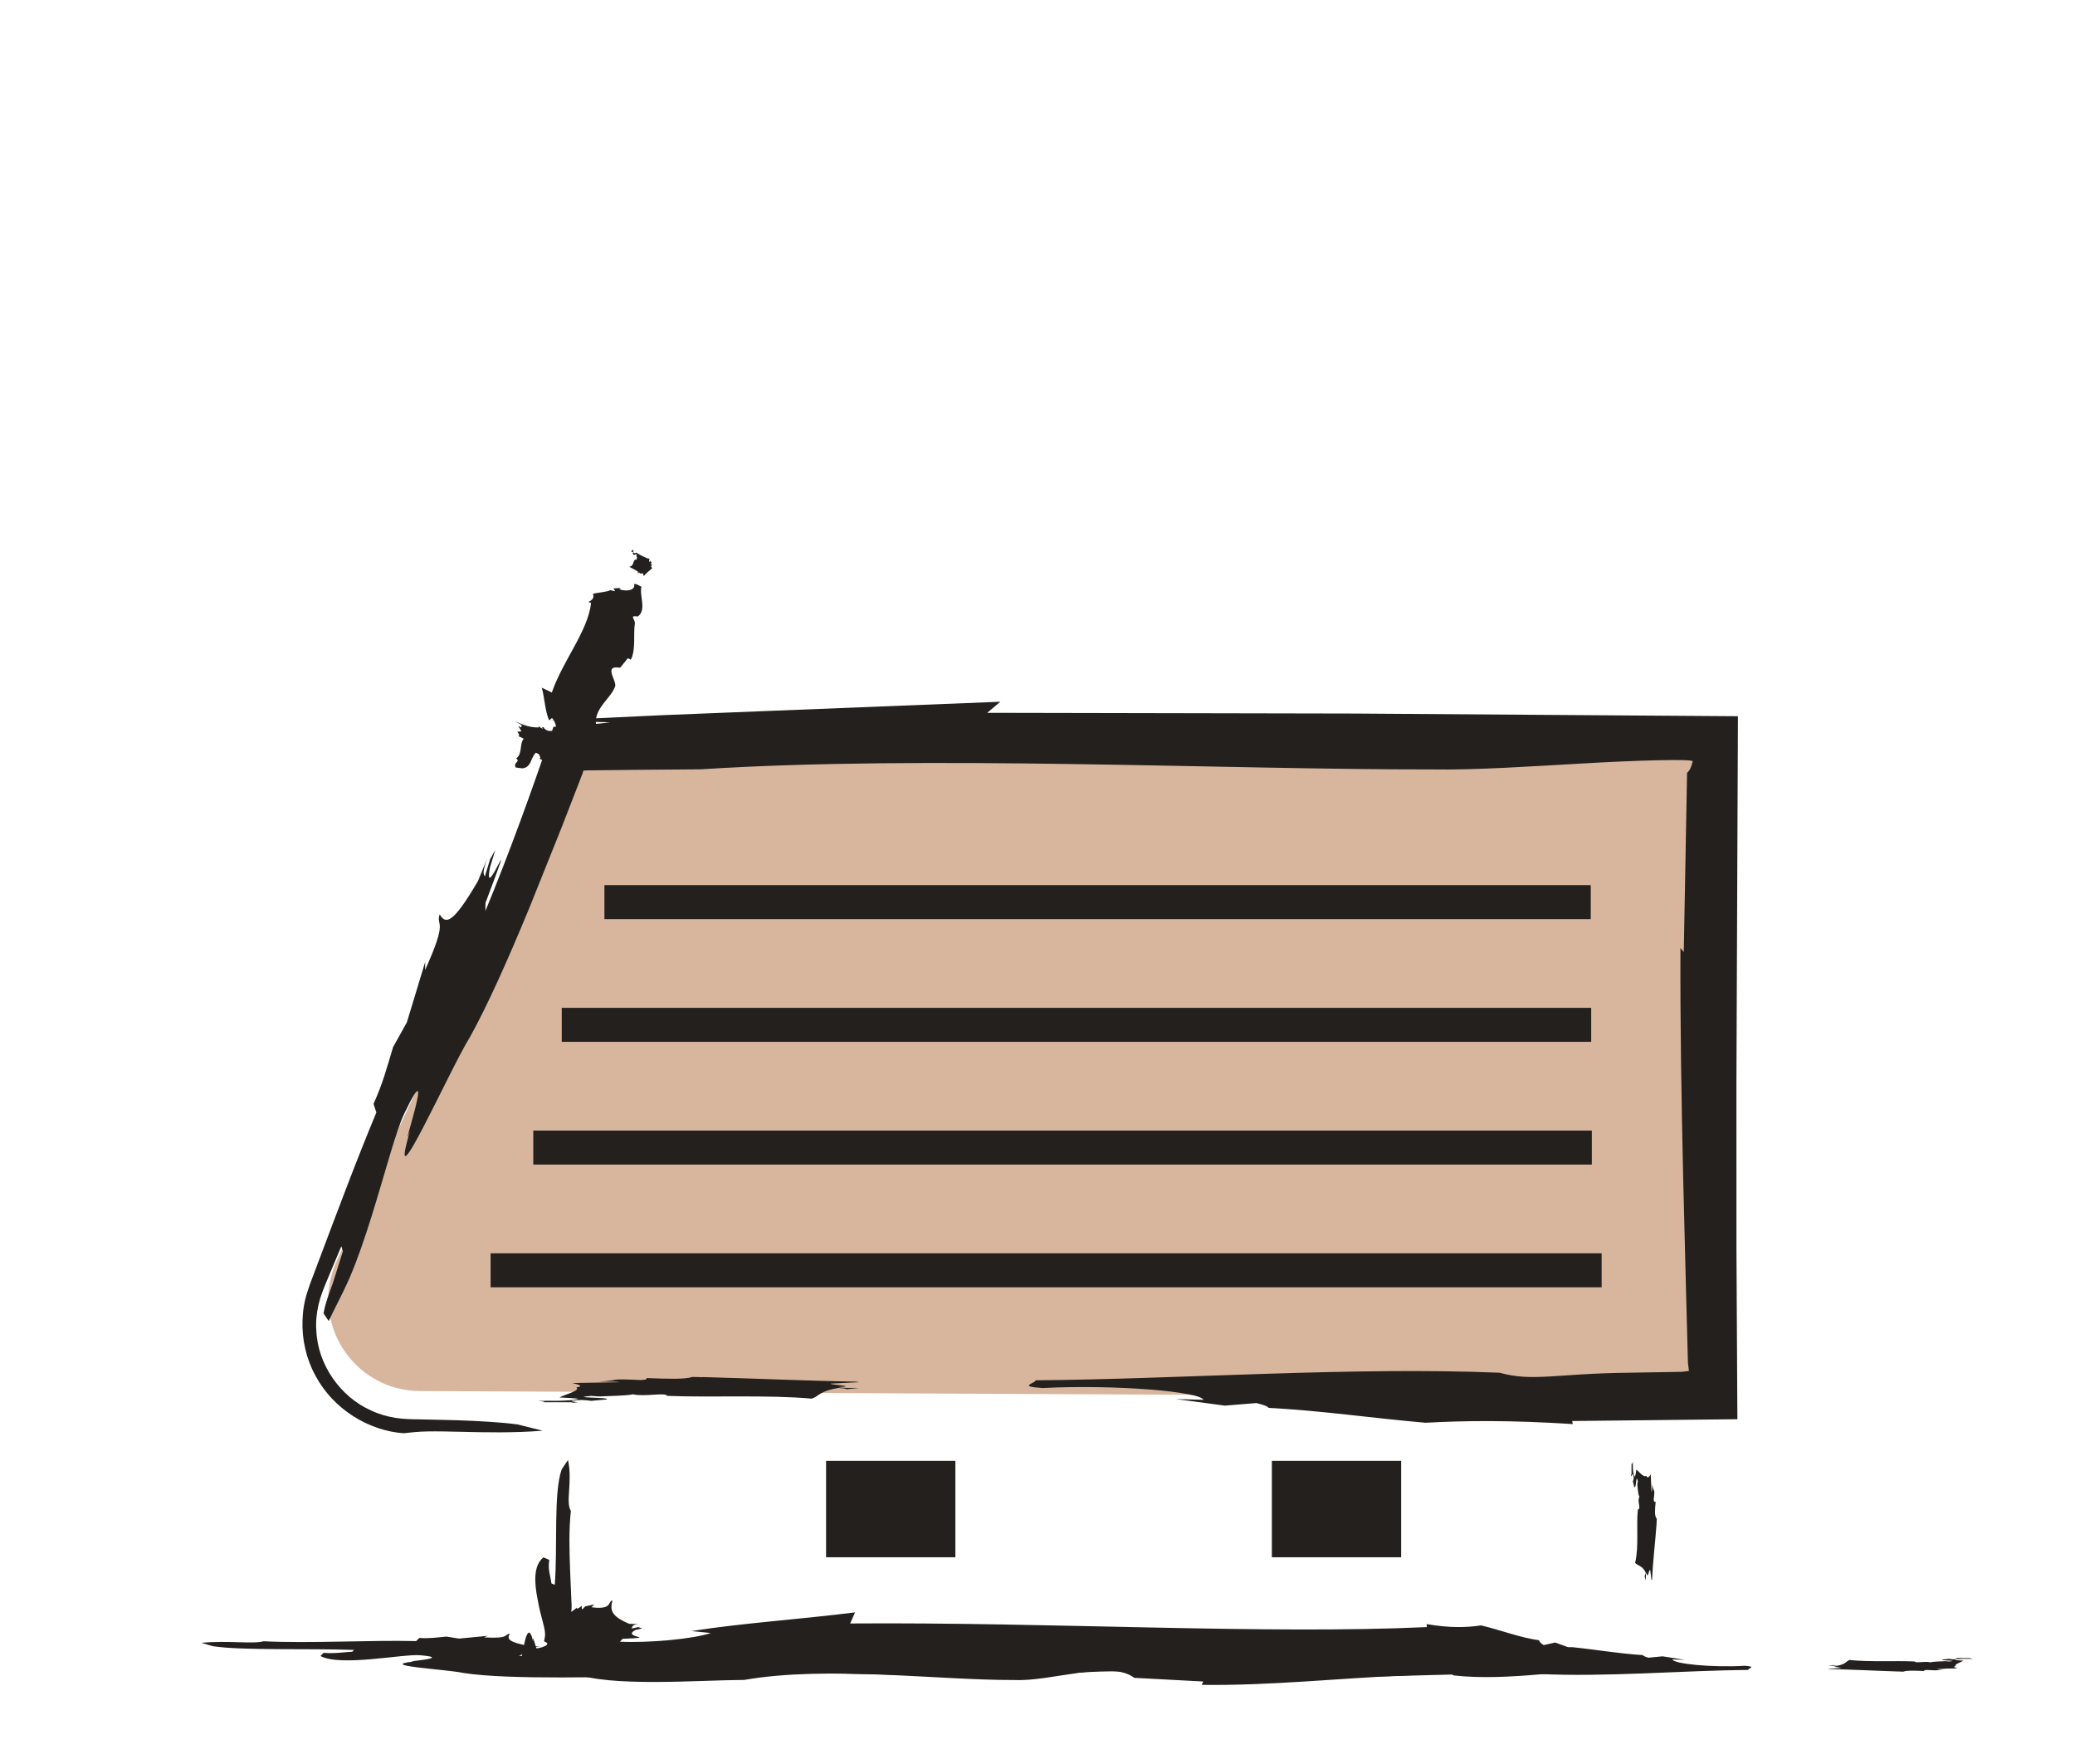
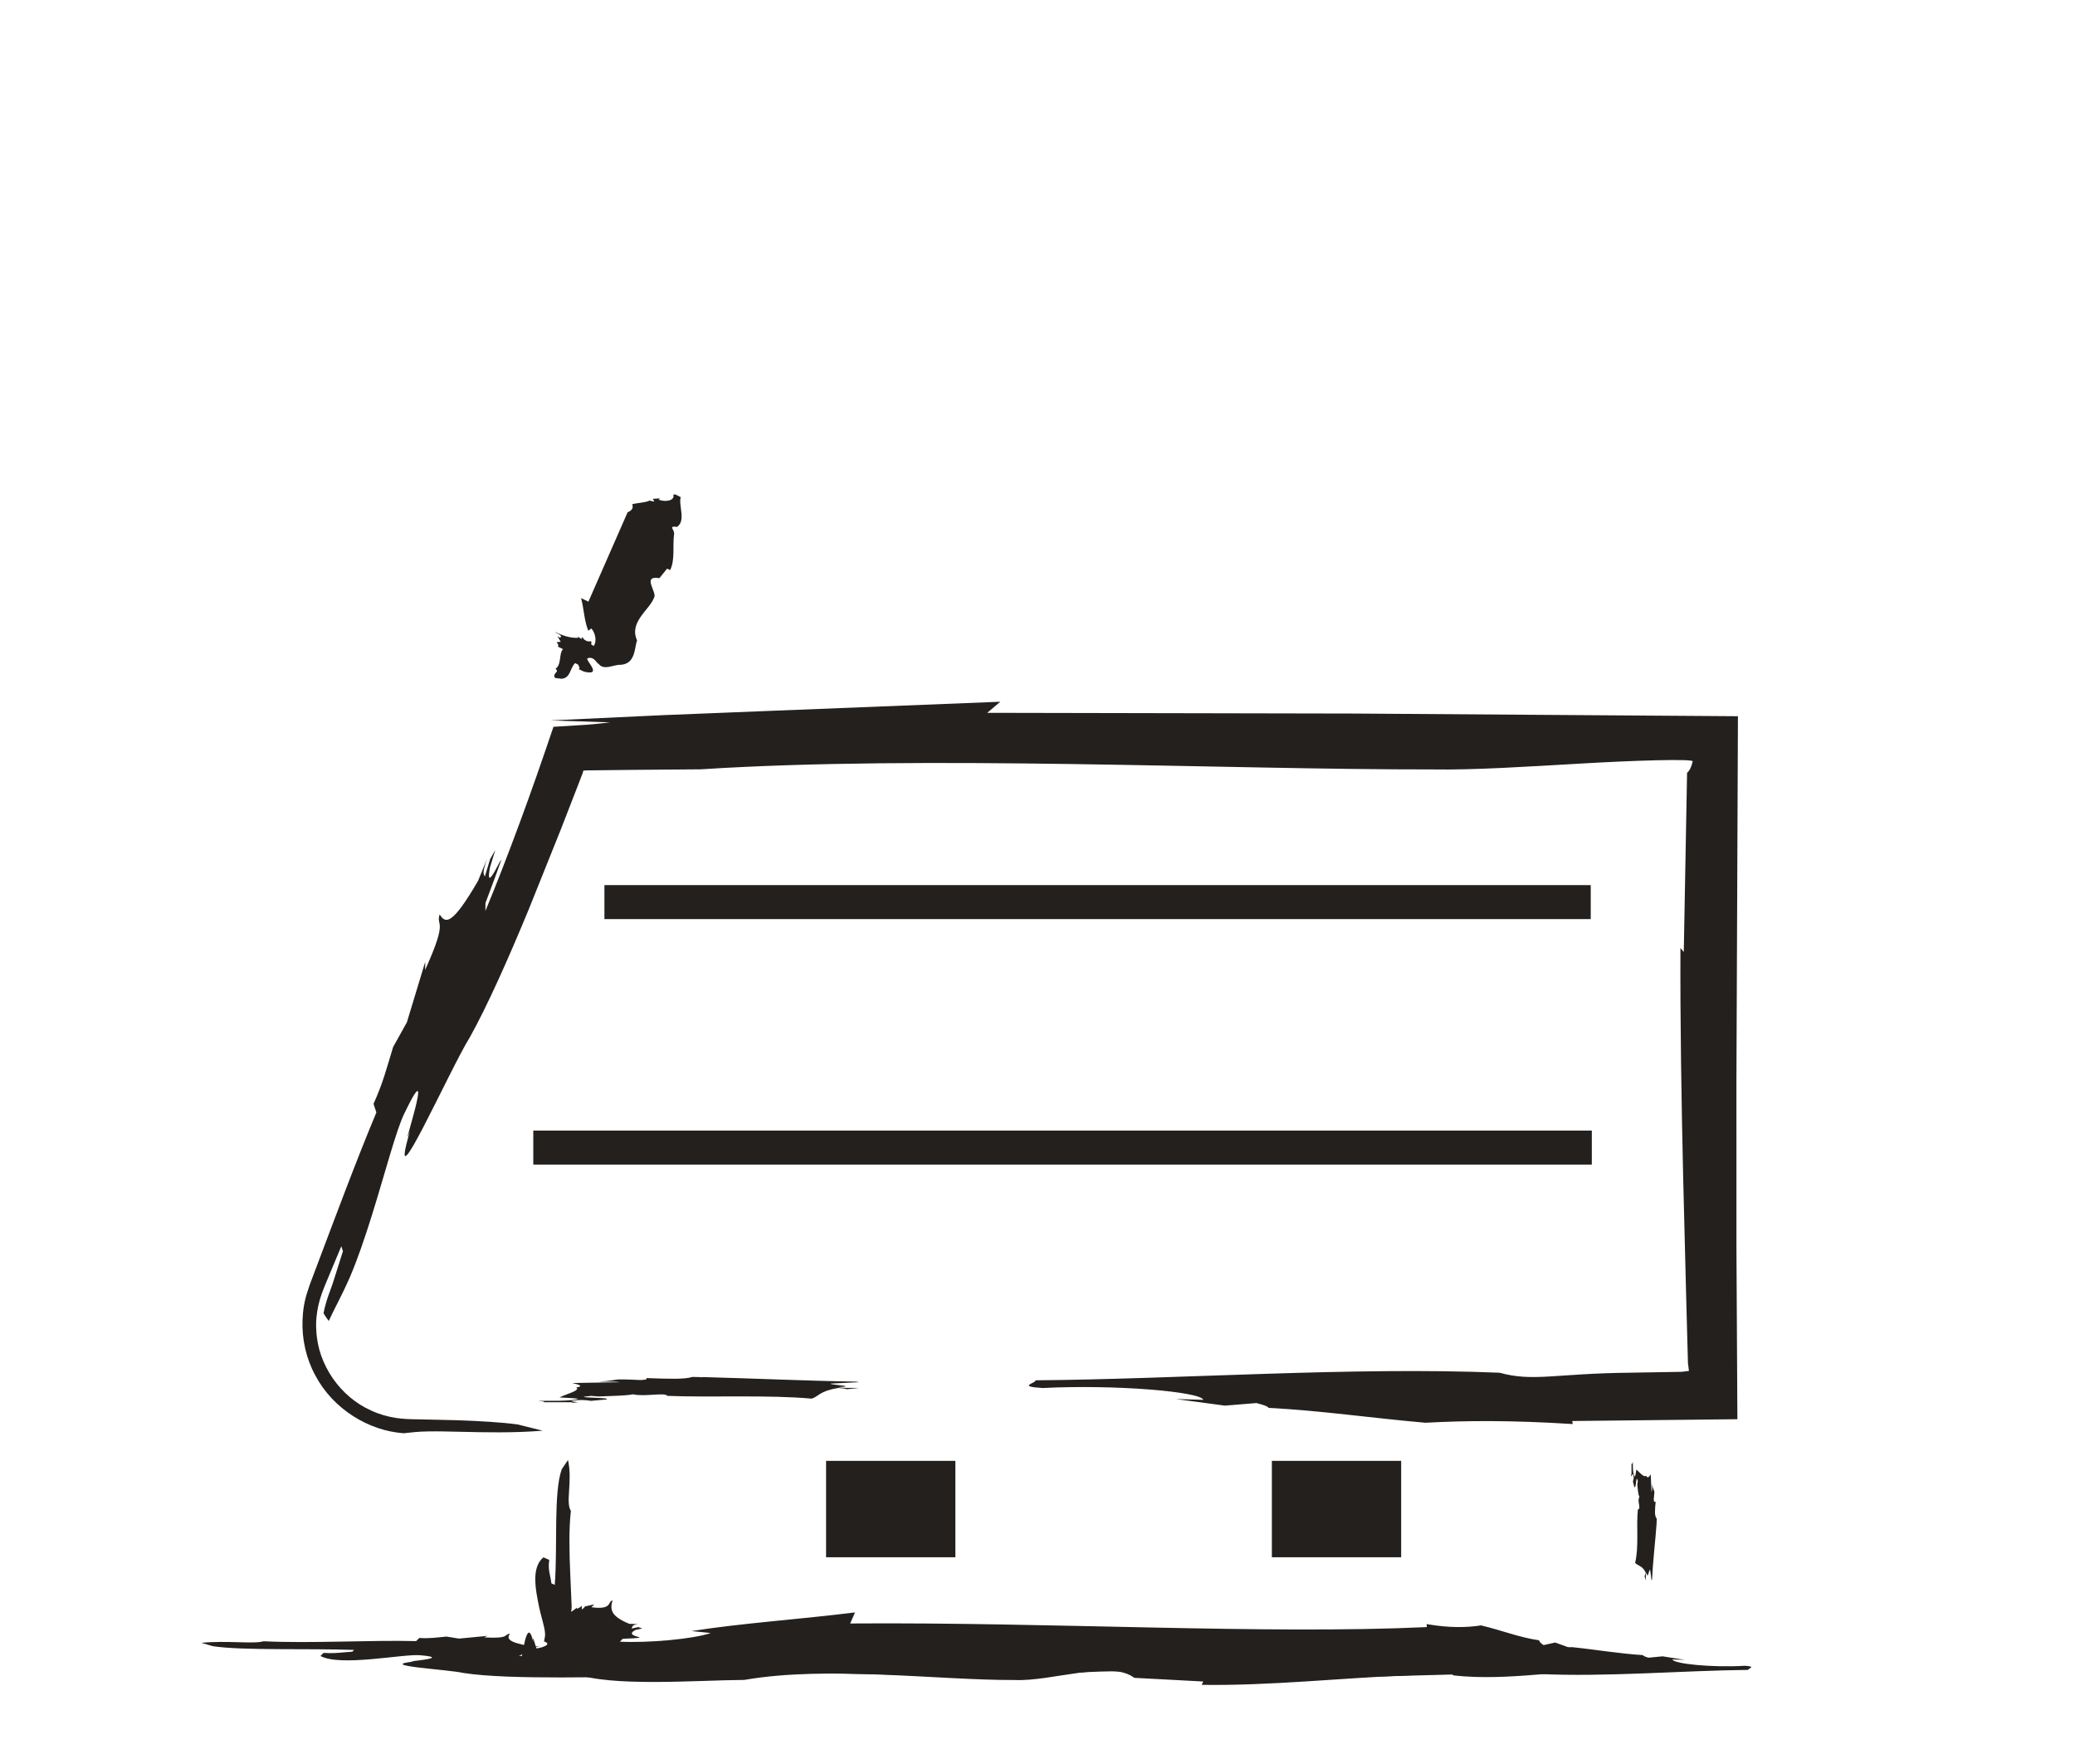
<svg xmlns="http://www.w3.org/2000/svg" id="Calque_1" viewBox="0 0 100 85">
  <defs>
    <style>.cls-1{fill:none;stroke:#23201e;stroke-miterlimit:10;stroke-width:1.638px;}.cls-2{fill:#d7b69d;}.cls-3{fill:#23201e;}</style>
  </defs>
-   <path class="cls-2" d="M27.609,36.402l-11.365,24.315c-1.37,2.932,.76,6.297,3.996,6.312l61.573,.299V35.072l-54.204,1.33Z" />
  <g>
-     <path class="cls-3" d="M91.529,80.54l.044,.006c.051,.001,.103,.002,.154,.004,.176-.067,.534-.049,1.004-.03,0-.02-.041-.041,.125-.051,.745,.041,.373,0,.911-.041-.166,0-.374,.005-.456-.015l1.034-.021c-.142-.039-.259-.083-.086-.114-.105-.079,.236-.175,.365-.258-.186-.01-.333-.021-.402-.032,.025-.034,.201-.049,.419-.055-.016-.008-.035-.017-.067-.025,.033,.008,.051,.016,.067,.025,.143-.004,.303-.003,.451-.001-.083-.01-.166-.021-.125-.036h-.622c-.02-.008,0-.014,.038-.02l-.161,.02,.123,.021c.043,.015-.041,.026-.123,.036-.166,.005-.208-.01-.29-.021l-.332,.036c-.124,.061,.87,.036,.332,.092l-.166-.015c-.248,.015-.579,.015-.745,.056-.249-.071-.704,.056-.745-.041-.953-.046-2.195,.031-3.147-.072-.166,.067-.166,.194-.579,.276-.083-.01-.208-.021-.166-.036l-.29,.036c.166,0,.373-.005,.456,.02-.456,.031,.207,.056,.166,.092l-.622,.036,.073,.014c1.112,.021,2.223,.083,3.335,.117l.028-.004Z" />
    <path class="cls-3" d="M72.549,79.334l.012,.077c-9.488,.194-22.26-.132-33.982-.093l.286-.286c-3.133,.173-6.7,.278-9.638,.482l1.139,.05c-1.044,.159-3.712,.26-5.358,.224l.162-.074c2.255-.042-.153-.024,.76-.229l.392-.038-.229-.037-.392,.038c.044-.043,.01-.098,.38-.114l-.523-.008c-1.124-.203-1.126-.378-.986-.605-.295,.028,.012,.252-1.241,.178l.164-.074-1.372,.132-.611-.097c-.489,.047-.805,.097-1.306,.067l-.152,.151c-2.244-.056-5.075,.119-7.353,.008-.5,.146-1.722-.048-2.995,.075l.547,.161c1.374,.218,4.588,.103,6.811,.181l-.087,.086c-.467,.026-.804,.097-1.382,.056l-.151,.151c.975,.529,4.008-.114,4.815-.036,1.712,.147-1.119,.322-.302,.302-1.884,.201,1.572,.374,2.369,.55,2.216,.351,7.083,.174,10.014,.164,4.888-.374,11.407,.01,15.929,.003,2.169,.044,5.659-.526,7.048-.056l4.065,.095-.087,.086c3.956,.028,8.322-.179,12.014-.243,1.613-.019,2.101-.241,2.834-0,3.204,.158,6.982-.167,10.107-.195-.011-.077,.424-.158-.154-.199-1.601,.096-3.444-.096-3.5-.305l.599,.02-1.069-.17-.686,.066c-.175-.051-.254-.092-.266-.125-1.177-.074-2.199-.258-3.419-.384-.864,.056-1.849,.069-3.206-.034Z" />
  </g>
  <g>
    <g>
      <path class="cls-3" d="M79.829,73.348l.01-.036,.007-.126c-.125-.144-.091-.437-.055-.821-.038,0-.076,.034-.095-.102,.076-.609,0-.305-.076-.745,0,.136,.01,.305-.029,.373l-.038-.846c-.073,.116-.154,.212-.214,.07-.148,.086-.326-.193-.481-.298-.019,.152-.04,.272-.059,.329-.063-.02-.091-.165-.102-.343-.016,.013-.032,.028-.046,.055,.015-.027,.031-.042,.046-.055-.007-.117-.007-.248-.003-.369-.019,.068-.038,.136-.067,.102v.508c-.014,.016-.026,0-.037-.031l.037,.131,.038-.101c.029-.035,.048,.033,.067,.101,.01,.135-.019,.17-.038,.237l.067,.272c.115,.101,.067-.712,.172-.272l-.028,.136c.028,.203,.028,.474,.105,.609-.133,.203,.105,.575-.076,.61-.086,.779,.058,1.795-.134,2.574,.124,.135,.363,.135,.516,.474-.019,.067-.039,.17-.067,.135l.067,.237c0-.136-.01-.305,.038-.373,.057,.373,.105-.169,.172-.136l.067,.508,.027-.06c.039-.909,.156-1.818,.219-2.727l-.006-.023Z" />
      <path class="cls-3" d="M68.753,78.26l.01,.143c-7.76,.362-18.205-.247-27.791-.174l.234-.534c-2.562,.324-5.479,.519-7.882,.9l.932,.093c-.854,.296-3.036,.486-4.382,.418l.133-.138c1.844-.078-.125-.045,.622-.427l.32-.07-.188-.068-.321,.071c.036-.08,.008-.183,.311-.214l-.427-.015c-.92-.379-.921-.706-.806-1.13-.241,.053,.01,.47-1.015,.332l.134-.138-.281,.062-.14,.031c-.045,.01-.024,.021-.041,.031-.031,.041-.074,.082-.129,.123-.016-.06-.017-.12-.003-.181-.082,.072-.196,.147-.251,.142,.001-.014,.006-.033,.016-.056-.094,.076-.188,.147-.281,.211,.026-.172,.026-.316,.013-.477-.019-.445-.039-.911-.059-1.377-.043-1.041-.073-2.086,.031-3.017-.271-.409,.09-1.408-.139-2.45l-.301,.447c-.406,1.124-.192,3.752-.337,5.57l-.16-.071c-.048-.382-.181-.658-.104-1.13l-.281-.124c-.494,.399-.44,1.218-.282,2.021,.158,.927,.422,1.469,.349,1.827-.014,.071-.026,.138-.039,.2,.348,.123,.078,.253-.353,.353-.115-.251-.191-.748-.171-.34-.214-.941-.411-.251-.602,1.113,.707,.143,1.756,.283,2.212,.424,.329,.082,.96,.148,1.151,.202,.287,.054,.6,.094,.933,.125,.666,.061,1.408,.08,2.169,.079,1.521-.003,3.116-.09,4.314-.099,3.998-.697,9.329,.019,13.027,.005,1.774,.082,4.628-.981,5.764-.105l3.324,.177-.071,.161c3.235,.051,6.805-.334,9.825-.453,1.319-.035,1.718-.45,2.317-.001,1.31,.148,2.738,.07,4.157-.051,.703-.064,1.423-.13,2.107-.192,.544-.027,1.073-.053,1.581-.078,.539-.015,1.053-.029,1.549-.043-.132-.143,.223-.294-.523-.372-.831,.089-2.007,.044-2.636-.072-.546-.116-.935-.303-.958-.498l.49,.038-.874-.317-.561,.124c-.143-.096-.208-.171-.218-.232-.962-.138-1.799-.482-2.796-.717-.707,.105-1.512,.128-2.622-.063Z" />
    </g>
    <g>
      <path class="cls-3" d="M33.809,66.366l-.097-.01-.34-.007c-.39,.125-1.181,.091-2.221,.055,0,.038,.091,.076-.275,.095-1.647-.076-.824,0-2.015,.076,.367,0,.826-.009,1.008,.029l-2.288,.038c.315,.073,.573,.154,.19,.214,.232,.148-.522,.326-.807,.481,.411,.019,.737,.04,.889,.059-.054,.063-.445,.091-.927,.102,.036,.016,.077,.032,.149,.046-.072-.015-.113-.031-.149-.046-.318,.001-.67,.002-.997,.003,.184,.019,.367,.038,.276,.067h1.375c.044,.014,0,.026-.083,.037l.355-.037-.272-.038c-.095-.028,.09-.048,.272-.067,.366-.009,.46,.019,.641,.038l.734-.067c.274-.115-1.925-.067-.734-.172l.367,.028c.548-.028,1.281-.028,1.648-.105,.55,.133,1.556-.105,1.649,.076,2.107,.086,4.856-.058,6.963,.134,.366-.124,.366-.363,1.281-.516,.183,.019,.46,.038,.366,.067l.642-.067c-.367,0-.825,.01-1.008-.038,1.008-.057-.457-.105-.367-.172l1.375-.067-.162-.027c-2.46-.039-4.917-.156-7.377-.219l-.063,.007Z" />
      <path class="cls-3" d="M75.796,68.616l-.027-.143c2.557-.028,5.206-.057,7.961-.087-.015-2.684-.03-5.448-.046-8.282-0-2.608-.001-5.278-.001-8.001,.024-5.687,.048-11.587,.073-17.591-6.092-.042-12.294-.086-18.487-.129-5.943-.012-11.876-.023-17.694-.035l.634-.534c-3.489,.138-7.177,.284-10.823,.429-1.822,.073-3.632,.145-5.4,.216-1.876,.088-3.707,.174-5.466,.256l2.887,.093c-.313,.04-.692,.078-1.124,.114-.492,.031-1.032,.064-1.61,.1-.534,1.579-1.03,3.01-1.613,4.588-.569,1.542-1.157,3.059-1.667,4.285l.003-.385c1.758-4.669-.166,.297,.22-1.721l.253-.832-.25,.447-.253,.833c-.039-.12-.162-.088,.11-.861l-.438,1.07c-1.265,2.175-1.571,2.06-1.851,1.615-.19,.625,.447,.146-.699,2.676l.004-.388-.884,2.914-.664,1.192c-.315,1.039-.485,1.723-.943,2.735l.138,.416c-.959,2.29-1.938,4.922-2.931,7.557l-.187,.494c-.06,.154-.125,.327-.199,.571-.15,.44-.227,.912-.242,1.379-.036,.937,.181,1.874,.618,2.672,.854,1.615,2.564,2.665,4.255,2.783,.197-.02,.376-.039,.562-.058,.185-.017,.393-.026,.619-.03,.453-.008,.982,.005,1.565,.018,1.166,.028,2.546,.061,3.955-.053l-1.21-.301c-.76-.102-1.774-.164-2.945-.204-.589-.014-1.212-.028-1.861-.043-.303-.002-.702-.01-1.093-.071-.388-.067-.778-.175-1.145-.347-1.492-.654-2.589-2.214-2.656-3.866-.031-.408,.013-.818,.099-1.208,.085-.391,.239-.773,.359-1.062,.258-.617,.508-1.215,.746-1.785l.079,.238c-.152,.48-.292,.922-.435,1.373-.129,.446-.369,.926-.5,1.616,.072,.131,.168,.258,.251,.374,.246-.545,.608-1.182,1.008-2.086,.379-.883,.732-1.922,1.057-2.961,.649-2.077,1.183-4.149,1.578-4.953,1.644-3.423-.349,2.524,.279,.827-1.18,4.013,1.925-2.98,2.878-4.499,.832-1.493,1.812-3.682,2.836-6.156,.5-1.246,1.024-2.55,1.555-3.874,.258-.665,.518-1.334,.778-2.002l.193-.501,.078-.203,.005-.02,.023-.088,.076-.01,.058-.005,.461-.005c.611-.007,1.211-.014,1.795-.021,1.168-.009,2.27-.018,3.27-.026,10.814-.697,25.236,.019,35.239,.005,2.053,.035,4.643-.139,7.172-.282,2.389-.143,5.605-.253,5.389-.09-.054,.24-.14,.434-.266,.533l-.159,8.636-.161-.191c-.014,3.592,.047,7.337,.132,11.068,.047,1.863,.094,3.726,.14,5.564,.024,.919,.049,1.831,.073,2.735l.018,.648,.016,.112,.031,.251-.198,.025-.109,.012-.057,.006-.264,.005c-.755,.013-1.499,.025-2.229,.038-3.568,.035-4.648,.45-6.269,.001-7.088-.295-15.445,.311-22.361,.365,.026,.143-.937,.294,.341,.372,3.542-.179,7.618,.18,7.743,.569l-1.325-.038,2.365,.317,1.518-.124c.388,.096,.562,.171,.588,.232,2.603,.138,4.866,.482,7.564,.717,1.912-.105,4.091-.128,7.092,.063Z" />
    </g>
-     <line class="cls-1" x1="23.644" y1="61.211" x2="77.187" y2="61.211" />
    <line class="cls-1" x1="25.701" y1="55.297" x2="76.714" y2="55.297" />
-     <line class="cls-1" x1="27.072" y1="49.383" x2="76.684" y2="49.383" />
    <line class="cls-1" x1="29.129" y1="43.469" x2="76.662" y2="43.469" />
    <polyline class="cls-3" points="46.042 70.393 46.042 75.038 39.811 75.038 39.811 70.393" />
    <polyline class="cls-3" points="67.526 70.393 67.526 75.038 61.295 75.038 61.295 70.393" />
    <g>
      <path class="cls-3" d="M31.411,27.384l.012-.002c.005-.006,.009-.012,.014-.017-.108-.069-.058-.102-0-.15-.035-.014-.073-.023-.082-.051,.109-.068,.019-.048-.025-.145-.008,.021-.01,.052-.05,.048l.017-.147c-.075-.008-.157-.023-.203-.067-.143-.041-.291-.15-.429-.224-.027,.017-.054,.028-.076,.03-.057-.026-.074-.059-.073-.092-.016-.004-.031-.007-.047-.008,.015,.001,.031,.005,.047,.008,.001-.021,.01-.041,.021-.059-.022,.004-.044,.007-.069-.008l-.031,.08c-.014-.003-.025-.01-.032-.018l.026,.034,.042-.002c.029,.005,.042,.023,.056,.04,0,.025-.028,.02-.05,.023l.045,.067c.1,.058,.106-.088,.177,.02l-.035,.011c.014,.042-.003,.085,.06,.135-.137-.017,.062,.129-.109,.068-.128,.091-.058,.304-.285,.356,.107,.067,.329,.155,.45,.264-.022,.004-.046,.013-.071-.003l.048,.062c.008-.021,.01-.052,.058-.045,.03,.08,.108,.012,.168,.042l.031,.105,.028,0c.093-.129,.258-.229,.373-.349l-.005-.006Z" />
-       <path class="cls-3" d="M28.352,29.003l.134,.051c-.147,1.356-1.363,2.778-1.892,4.316l-.482-.233c.141,.523,.142,1.054,.347,1.573l.145-.113c.222,.243,.263,.657,.116,.844l-.12-.072c.042-.319-.05,.003-.358-.255l-.045-.076-.075,.004,.046,.076c-.073-.035-.17-.069-.179-.127l-.04,.062c-.41,.006-.714-.114-1.101-.288,.034,.057,.438,.171,.245,.282l-.12-.072,.16,.268-.199,.012c.057,.095,.127,.17,.051,.215l.254,.123c-.212,.251-.052,.736-.361,.953,.227,.164-.171,.189-.023,.437l.308,.04c.448-.028,.412-.521,.66-.754l.145,.07c.021,.078,.127,.17,.026,.216l.254,.123c.968,.237,.007-.594,.183-.645,.342-.12,.502,.365,.508,.246,.253,.38,.729,.054,1.075,.072,.722-.045,.663-.794,.795-1.178-.4-.886,.598-1.463,.816-2.051,.187-.249-.625-1.09,.261-.947l.372-.459,.145,.07c.249-.491,.113-1.195,.19-1.715,.049-.221-.312-.436,.144-.365,.438-.304,.066-1.014,.175-1.437-.134-.051-.252-.163-.354-.117,.085,.272-.343,.378-.708,.242l.066-.063-.349,.021,.08,.134c-.098-.013-.172-.03-.23-.051-.188,.101-.561,.106-.841,.177,.054,.15,.025,.285-.222,.39Z" />
+       <path class="cls-3" d="M28.352,29.003l.134,.051l-.482-.233c.141,.523,.142,1.054,.347,1.573l.145-.113c.222,.243,.263,.657,.116,.844l-.12-.072c.042-.319-.05,.003-.358-.255l-.045-.076-.075,.004,.046,.076c-.073-.035-.17-.069-.179-.127l-.04,.062c-.41,.006-.714-.114-1.101-.288,.034,.057,.438,.171,.245,.282l-.12-.072,.16,.268-.199,.012c.057,.095,.127,.17,.051,.215l.254,.123c-.212,.251-.052,.736-.361,.953,.227,.164-.171,.189-.023,.437l.308,.04c.448-.028,.412-.521,.66-.754l.145,.07c.021,.078,.127,.17,.026,.216l.254,.123c.968,.237,.007-.594,.183-.645,.342-.12,.502,.365,.508,.246,.253,.38,.729,.054,1.075,.072,.722-.045,.663-.794,.795-1.178-.4-.886,.598-1.463,.816-2.051,.187-.249-.625-1.09,.261-.947l.372-.459,.145,.07c.249-.491,.113-1.195,.19-1.715,.049-.221-.312-.436,.144-.365,.438-.304,.066-1.014,.175-1.437-.134-.051-.252-.163-.354-.117,.085,.272-.343,.378-.708,.242l.066-.063-.349,.021,.08,.134c-.098-.013-.172-.03-.23-.051-.188,.101-.561,.106-.841,.177,.054,.15,.025,.285-.222,.39Z" />
    </g>
  </g>
</svg>